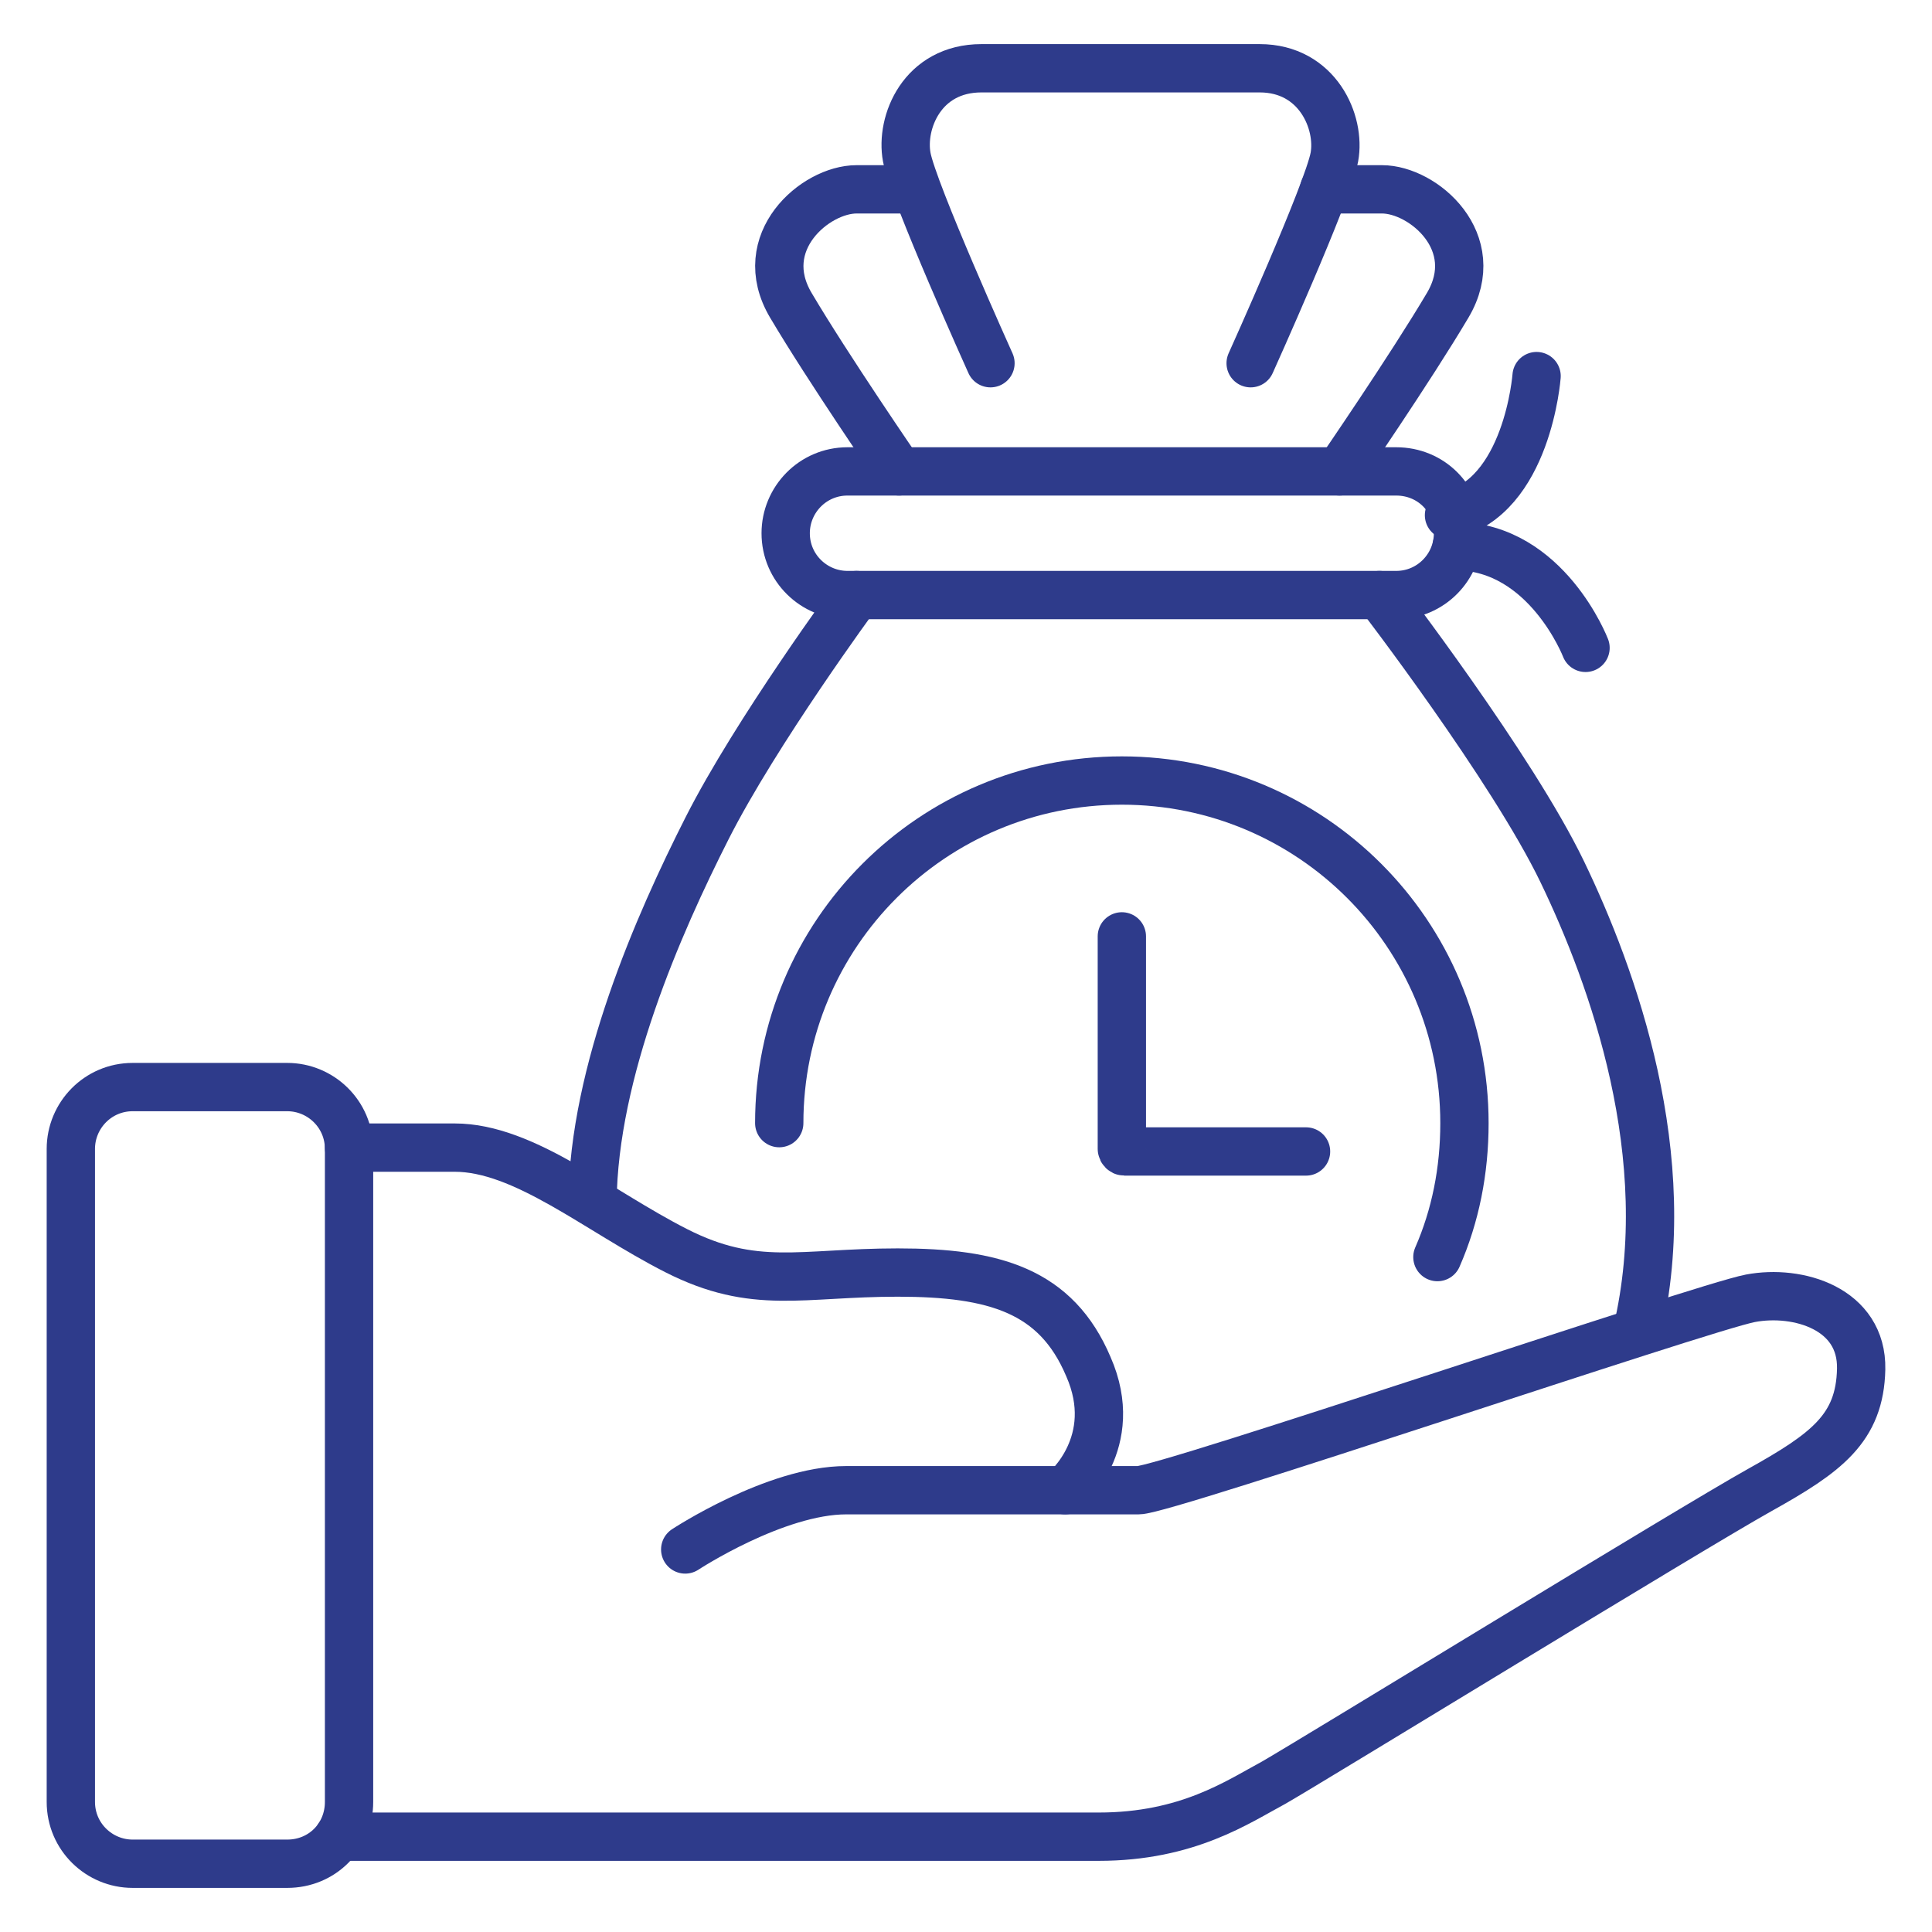
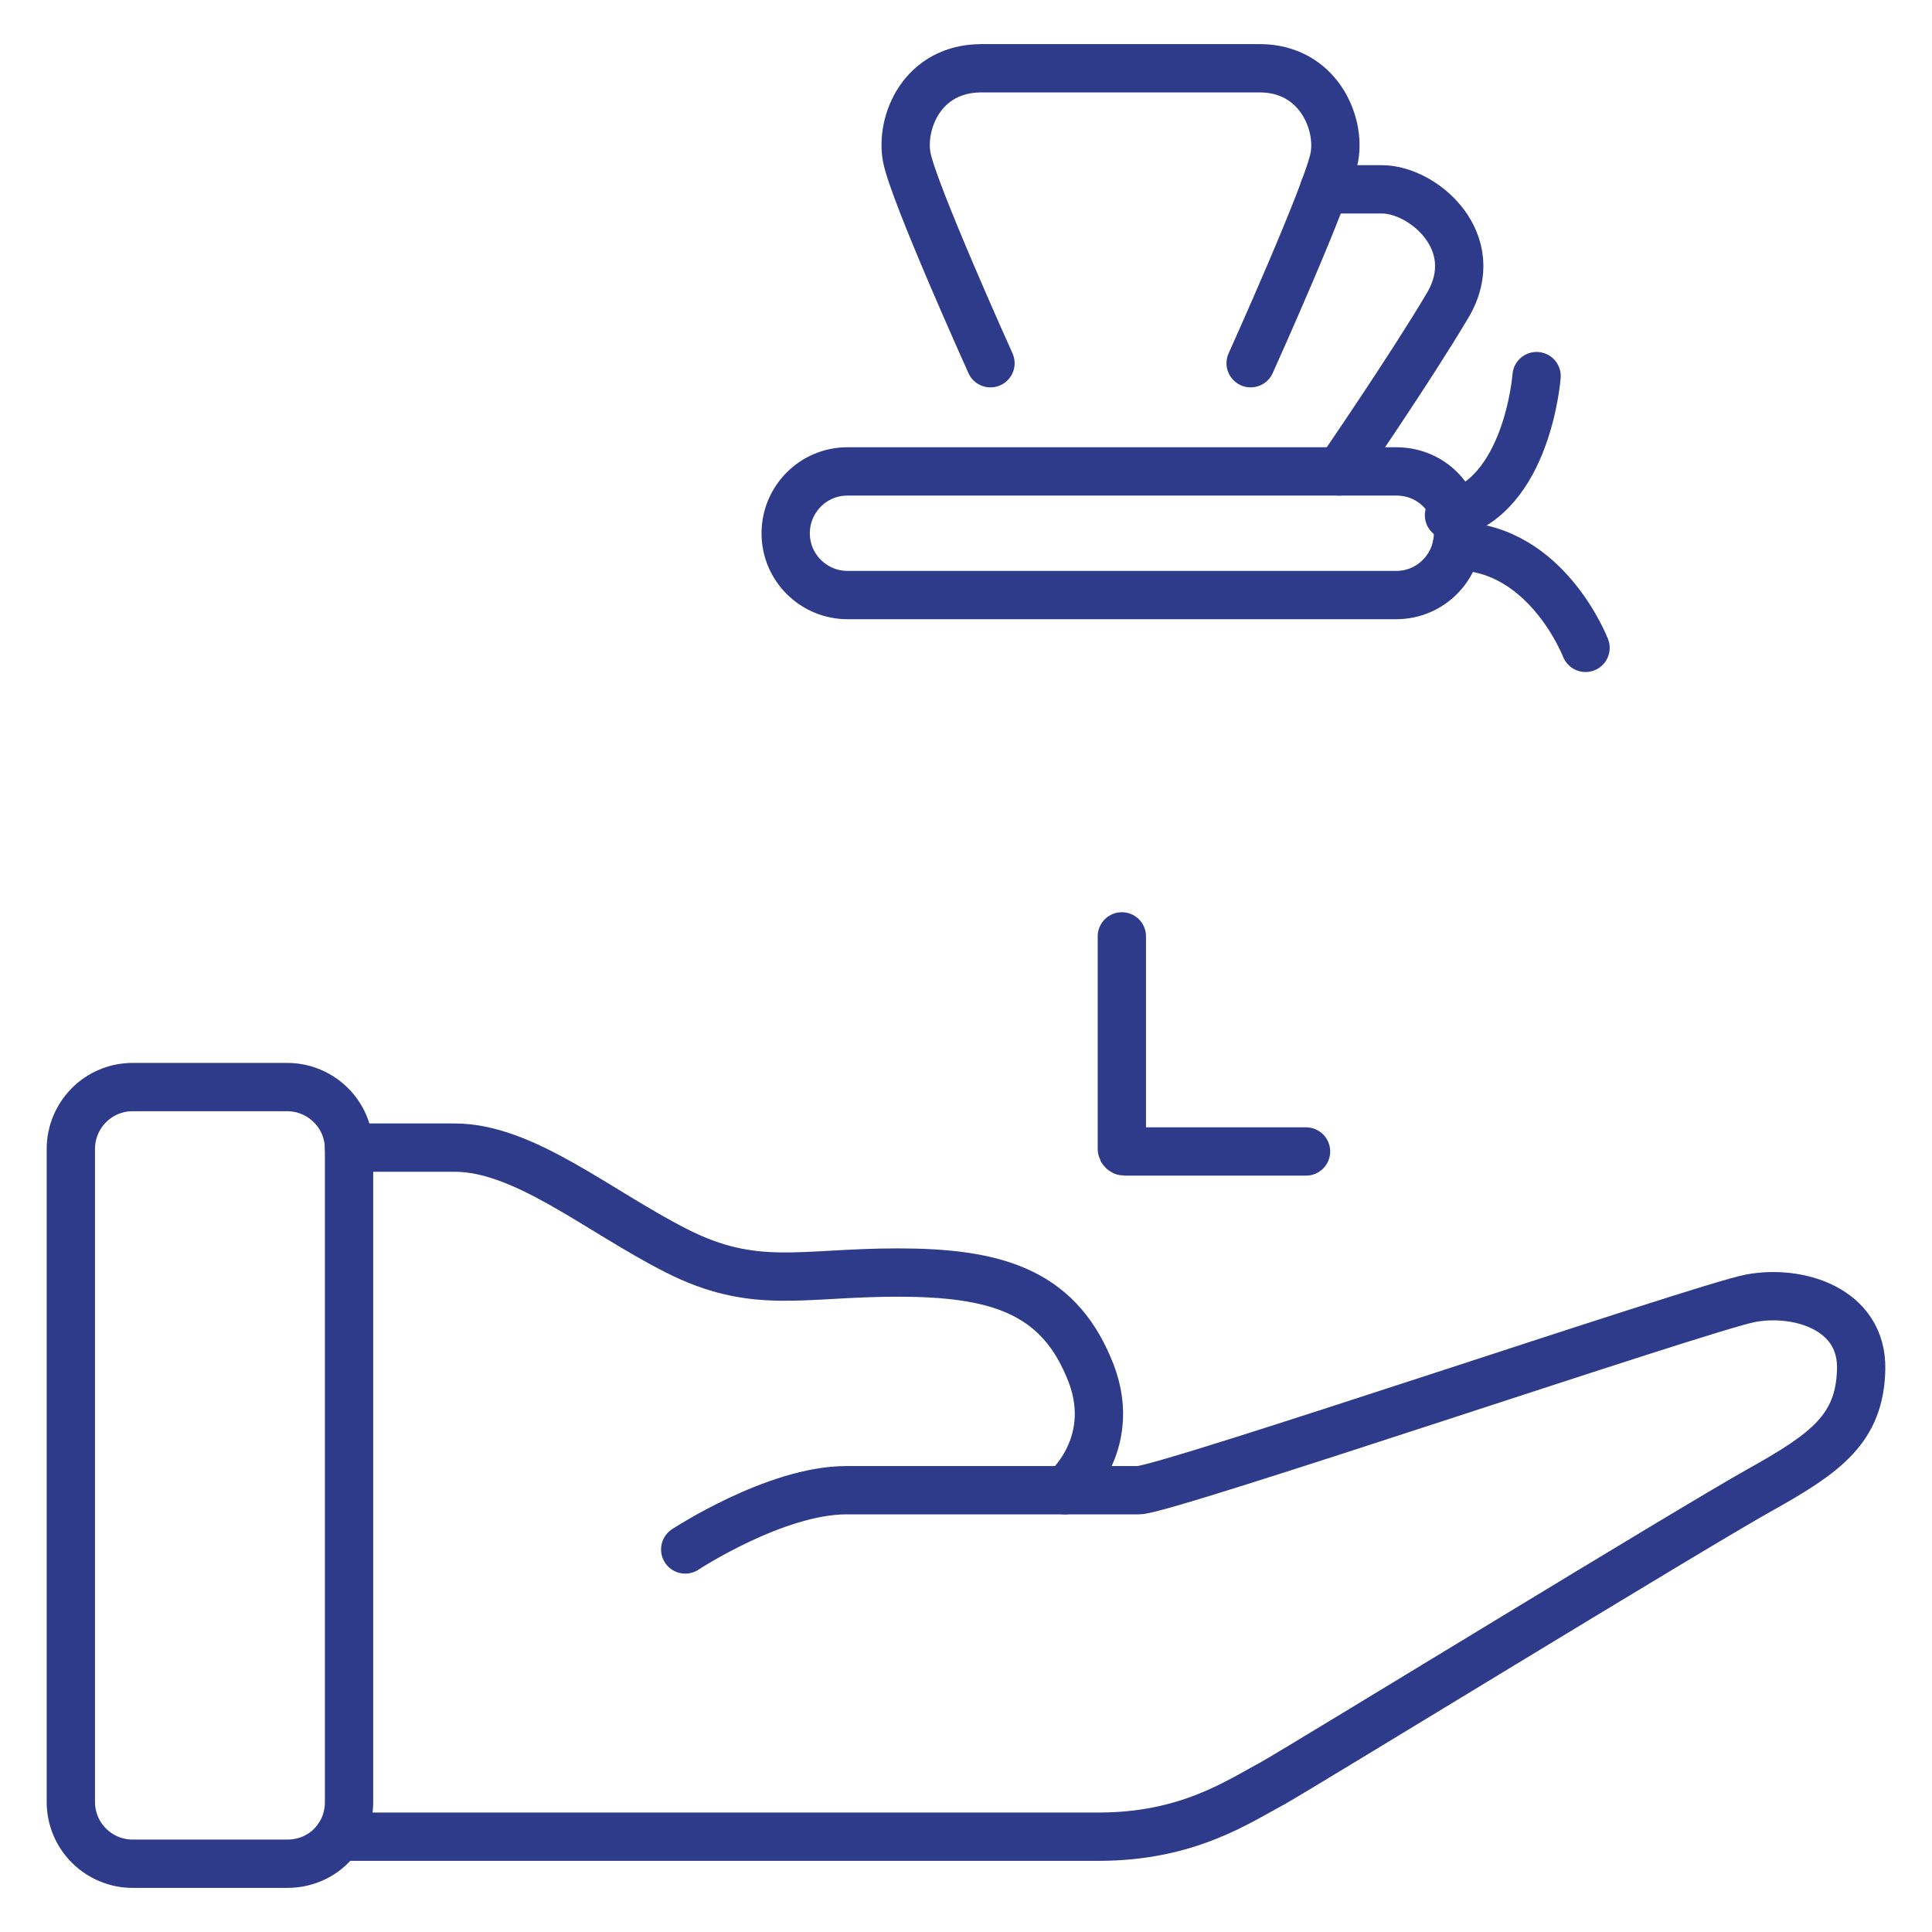
<svg xmlns="http://www.w3.org/2000/svg" version="1.1" id="Layer_1" x="0px" y="0px" viewBox="0 0 150 150" style="enable-background:new 0 0 150 150;" xml:space="preserve">
  <style type="text/css">
	.st0{fill:none;stroke:#2E3B8B;stroke-width:3.751;stroke-miterlimit:10;}
	.st1{fill:none;stroke:#2E3B8B;stroke-width:3.751;stroke-linecap:round;stroke-miterlimit:10;}
</style>
  <g>
    <path class="st0" d="M22.3,144.7h-12c-2.6,0-4.8-2.1-4.8-4.8V89.2c0-2.6,2.1-4.8,4.8-4.8h12c2.6,0,4.8,2.1,4.8,4.8v50.7   C27.1,142.6,25,144.7,22.3,144.7z" />
    <path class="st1" d="M82.7,115.7c0,0,4.4-3.7,1.8-9.6c-2.5-5.9-7.3-7.3-14.8-7.3s-11.1,1.4-17.2-1.7s-11.8-8-17.2-8s-8.2,0-8.2,0" />
    <path class="st1" d="M53.2,120.3c0,0,7-4.6,12.5-4.6s20.6,0,22.7,0s43.8-14.2,47.5-14.9c3.7-0.7,8.7,0.8,8.6,5.5   c-0.1,4.6-2.7,6.5-7.9,9.4s-34.9,21.1-37.7,22.7c-2.8,1.5-6.7,4.2-13.6,4.2c-6.8,0-59,0-59,0" />
-     <path class="st1" d="M66.5,46.2c0,0-7.8,10.6-11.6,18.1s-8.8,18.9-8.9,29" />
-     <path class="st1" d="M107.1,46.2c0,0,10.3,13.4,14.2,21.5s9,22.1,5.8,35.7" />
    <path class="st1" d="M108.4,36.6H65.8c-2.7,0-4.8,2.2-4.8,4.8l0,0c0,2.7,2.2,4.8,4.8,4.8h42.6c2.7,0,4.8-2.2,4.8-4.8l0,0   C113.2,38.7,111.1,36.6,108.4,36.6z" />
    <path class="st1" d="M123.1,50.3c0,0-3-7.8-10-7.9" />
    <path class="st1" d="M119.3,29.2c0,0-0.7,9.4-6.8,10.8" />
-     <path class="st1" d="M71,14.7c0,0-1.3,0-4.5,0c-3.2,0-8,4.1-5.1,9s8.4,12.9,8.4,12.9" />
    <path class="st1" d="M102.8,14.7c0,0,1.3,0,4.5,0s8,4.1,5.1,9S104,36.6,104,36.6" />
    <path class="st1" d="M97.1,28.2c0,0,6-13.3,6.5-16s-1.3-6.9-5.8-6.9c-4.6,0-12.5,0-12.5,0h3.4c0,0-8,0-12.5,0   c-4.6,0-6.3,4.2-5.8,6.9s6.5,16,6.5,16" />
-     <path class="st1" d="M60.5,87.2c0-14.7,11.9-26.6,26.6-26.6s26.6,11.9,26.6,26.6c0,3.7-0.7,7.2-2.1,10.4" />
    <path class="st1" d="M87.1,72.7v16.5c0,0.1,0.1,0.2,0.2,0.2h14.1" />
  </g>
</svg>